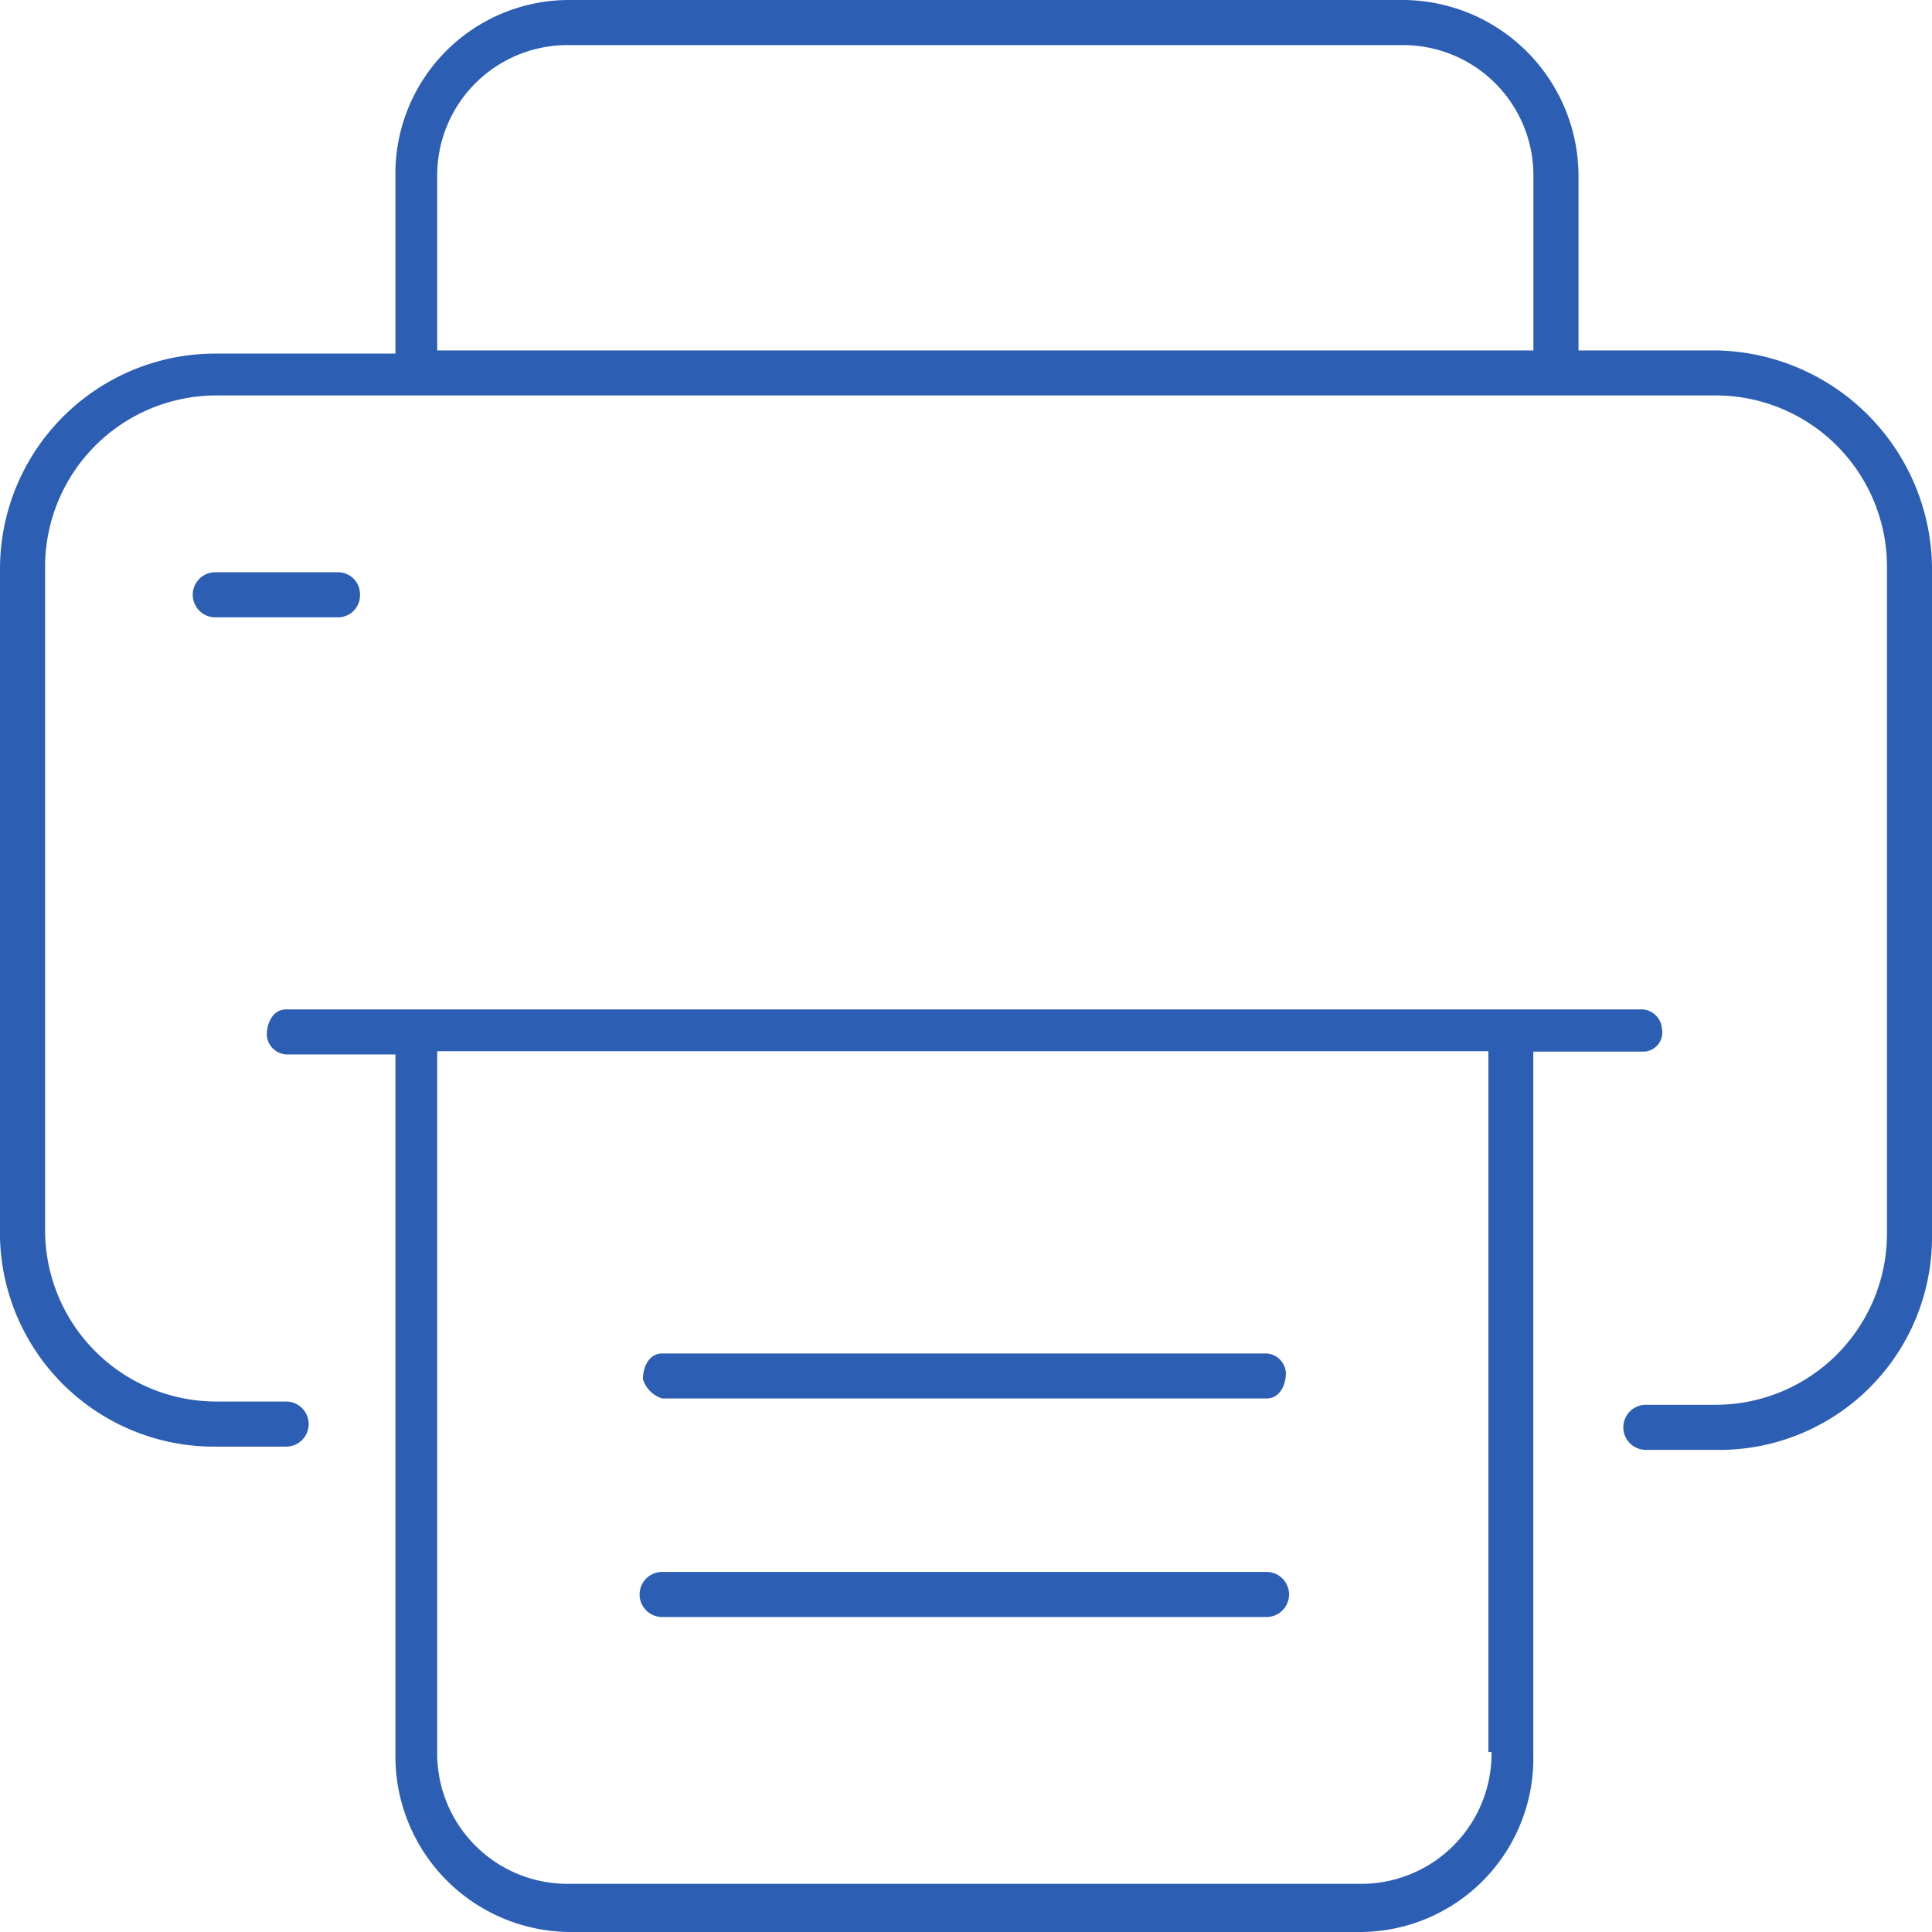
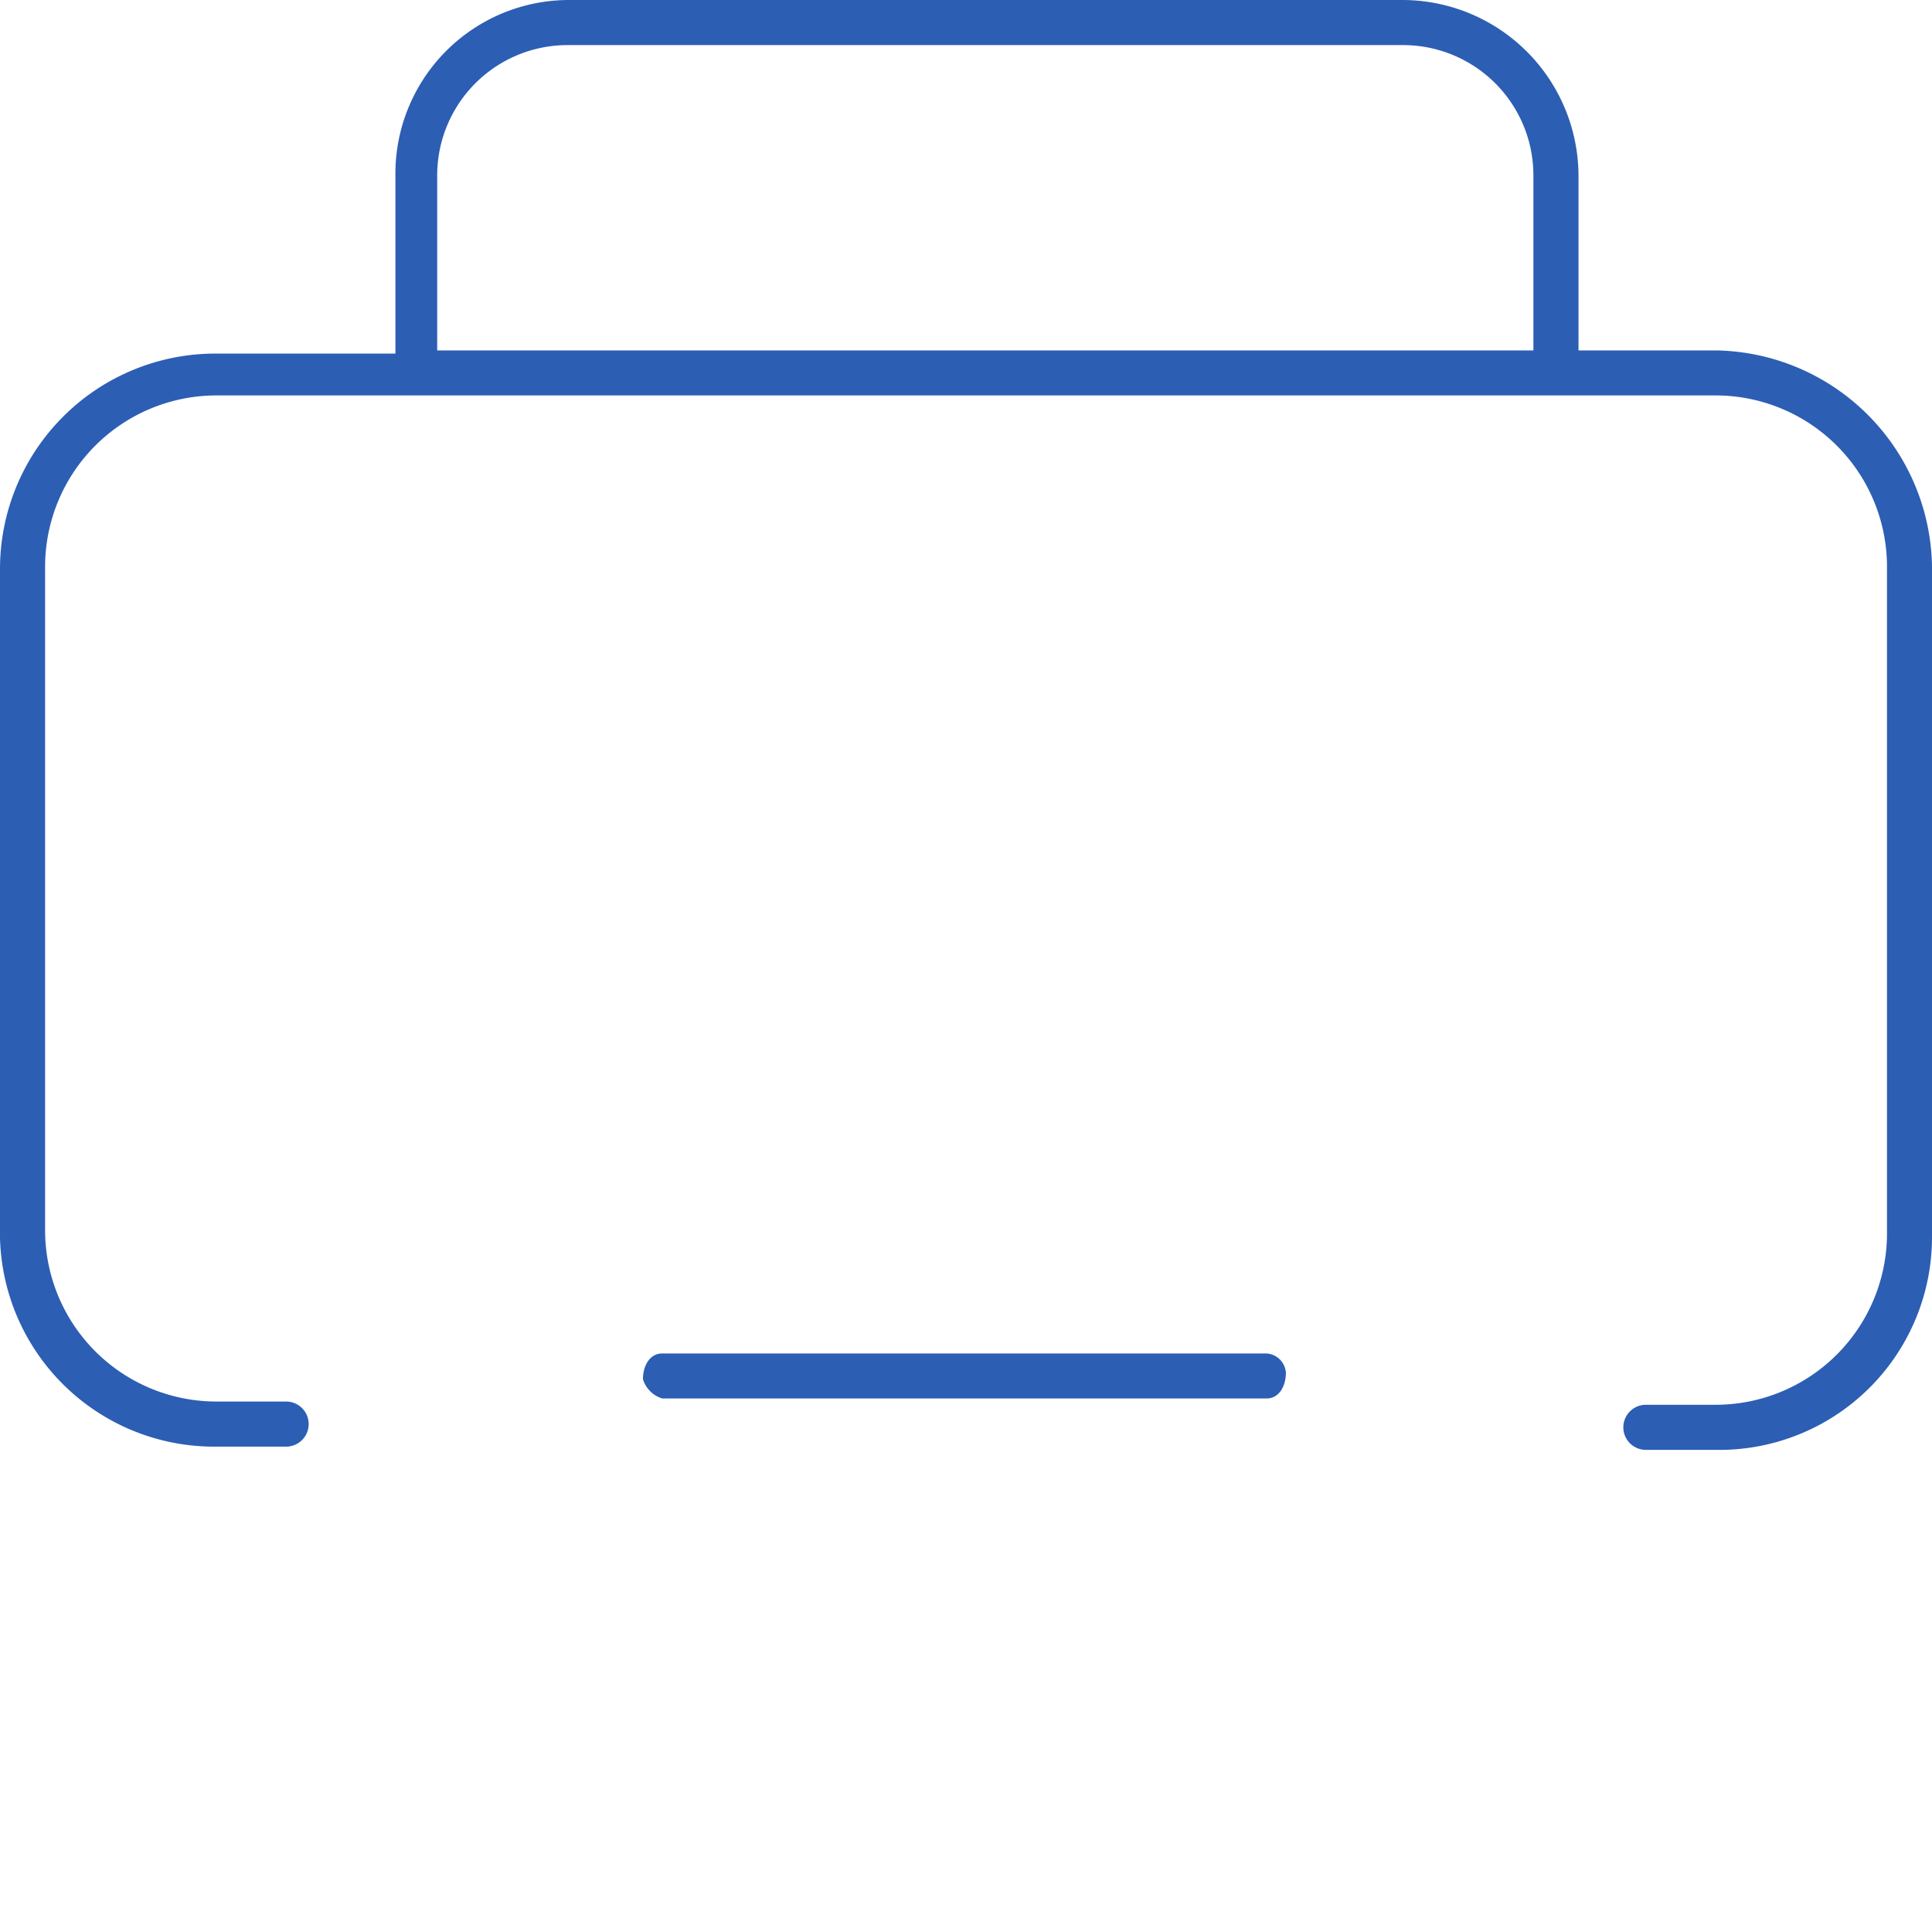
<svg xmlns="http://www.w3.org/2000/svg" id="Group_11817" data-name="Group 11817" width="21.419" height="21.419">
  <defs>
    <style>
            .cls-1{fill:#2c5eb4}
        </style>
  </defs>
  <path id="Path_943" data-name="Path 943" class="cls-1" d="M20.214 42.6h6.7c.143 0 .214-.143.214-.285a.23.23 0 0 0-.214-.214h-6.7c-.143 0-.214.143-.214.285a.321.321 0 0 0 .214.214z" transform="translate(-12.872 -27.096)" />
-   <path id="Path_944" data-name="Path 944" class="cls-1" d="M7.853 18.049A.244.244 0 0 0 7.6 17.8H6.249a.249.249 0 0 0 0 .5H7.6a.244.244 0 0 0 .253-.251z" transform="translate(-3.862 -11.456)" />
-   <path id="Path_945" data-name="Path 945" class="cls-1" d="M23.767 31.614a.23.23 0 0 0-.214-.214H8.514c-.143 0-.214.143-.214.285a.23.23 0 0 0 .214.214h1.212v7.769a1.947 1.947 0 0 0 1.924 1.96h8.767a1.925 1.925 0 0 0 1.924-1.96v-7.8h1.212a.213.213 0 0 0 .214-.254zm-1.889 8.019a1.445 1.445 0 0 1-1.461 1.461H11.65a1.445 1.445 0 0 1-1.461-1.461v-7.77h11.654v7.769z" transform="translate(-5.342 -20.209)" />
-   <path id="Path_946" data-name="Path 946" class="cls-1" d="M20.149 49.4h6.7a.249.249 0 0 0 0-.5h-6.7a.249.249 0 1 0 0 .5z" transform="translate(-12.808 -31.473)" />
  <path id="Path_947" data-name="Path 947" class="cls-1" d="M19.031 3.885H17.5V1.96A1.954 1.954 0 0 0 15.539 0H6.308a1.925 1.925 0 0 0-1.924 1.96v1.96h-2A2.388 2.388 0 0 0 0 6.308v7.413a2.374 2.374 0 0 0 2.388 2.317h.784a.249.249 0 0 0 0-.5h-.784A1.9 1.9 0 0 1 .5 13.65V6.272a1.9 1.9 0 0 1 1.888-1.888h16.643a1.9 1.9 0 0 1 1.889 1.888v7.413a1.9 1.9 0 0 1-1.889 1.889h-.784a.249.249 0 1 0 0 .5h.784a2.358 2.358 0 0 0 2.388-2.352v-7.45a2.435 2.435 0 0 0-2.388-2.387zm-2.031 0H4.847V1.96A1.445 1.445 0 0 1 6.308.5h9.23A1.445 1.445 0 0 1 17 1.96z" />
</svg>